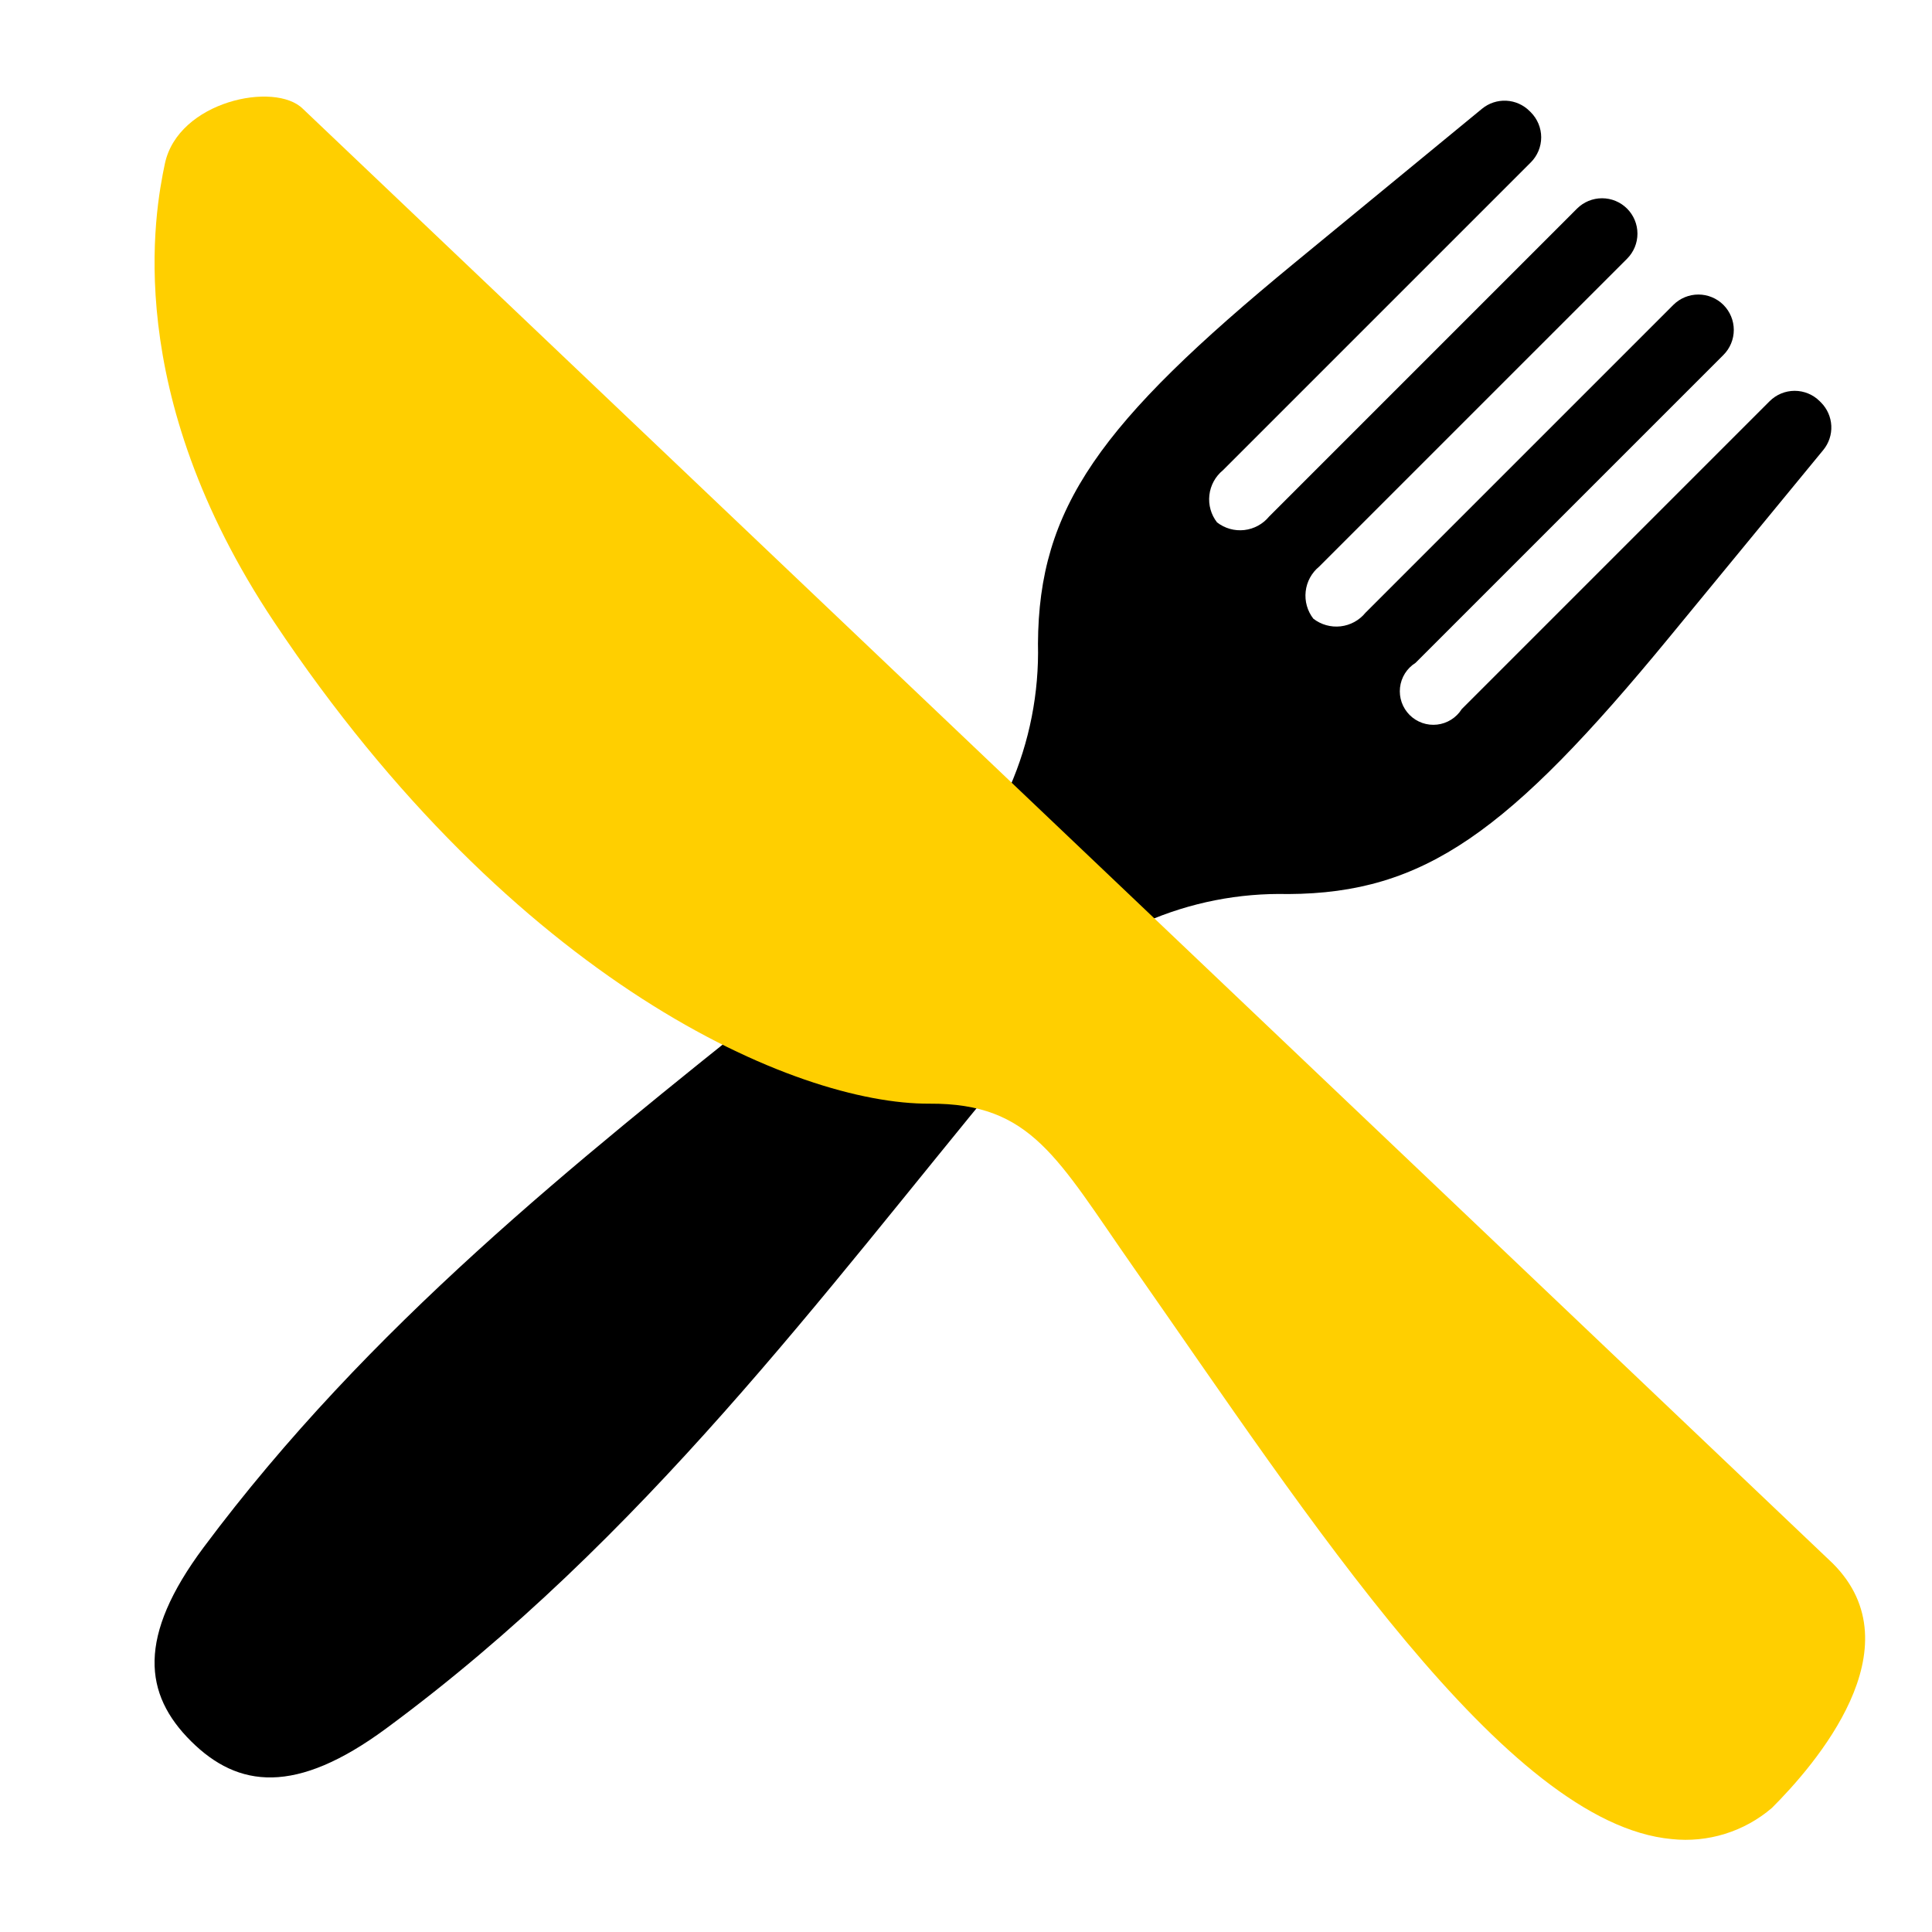
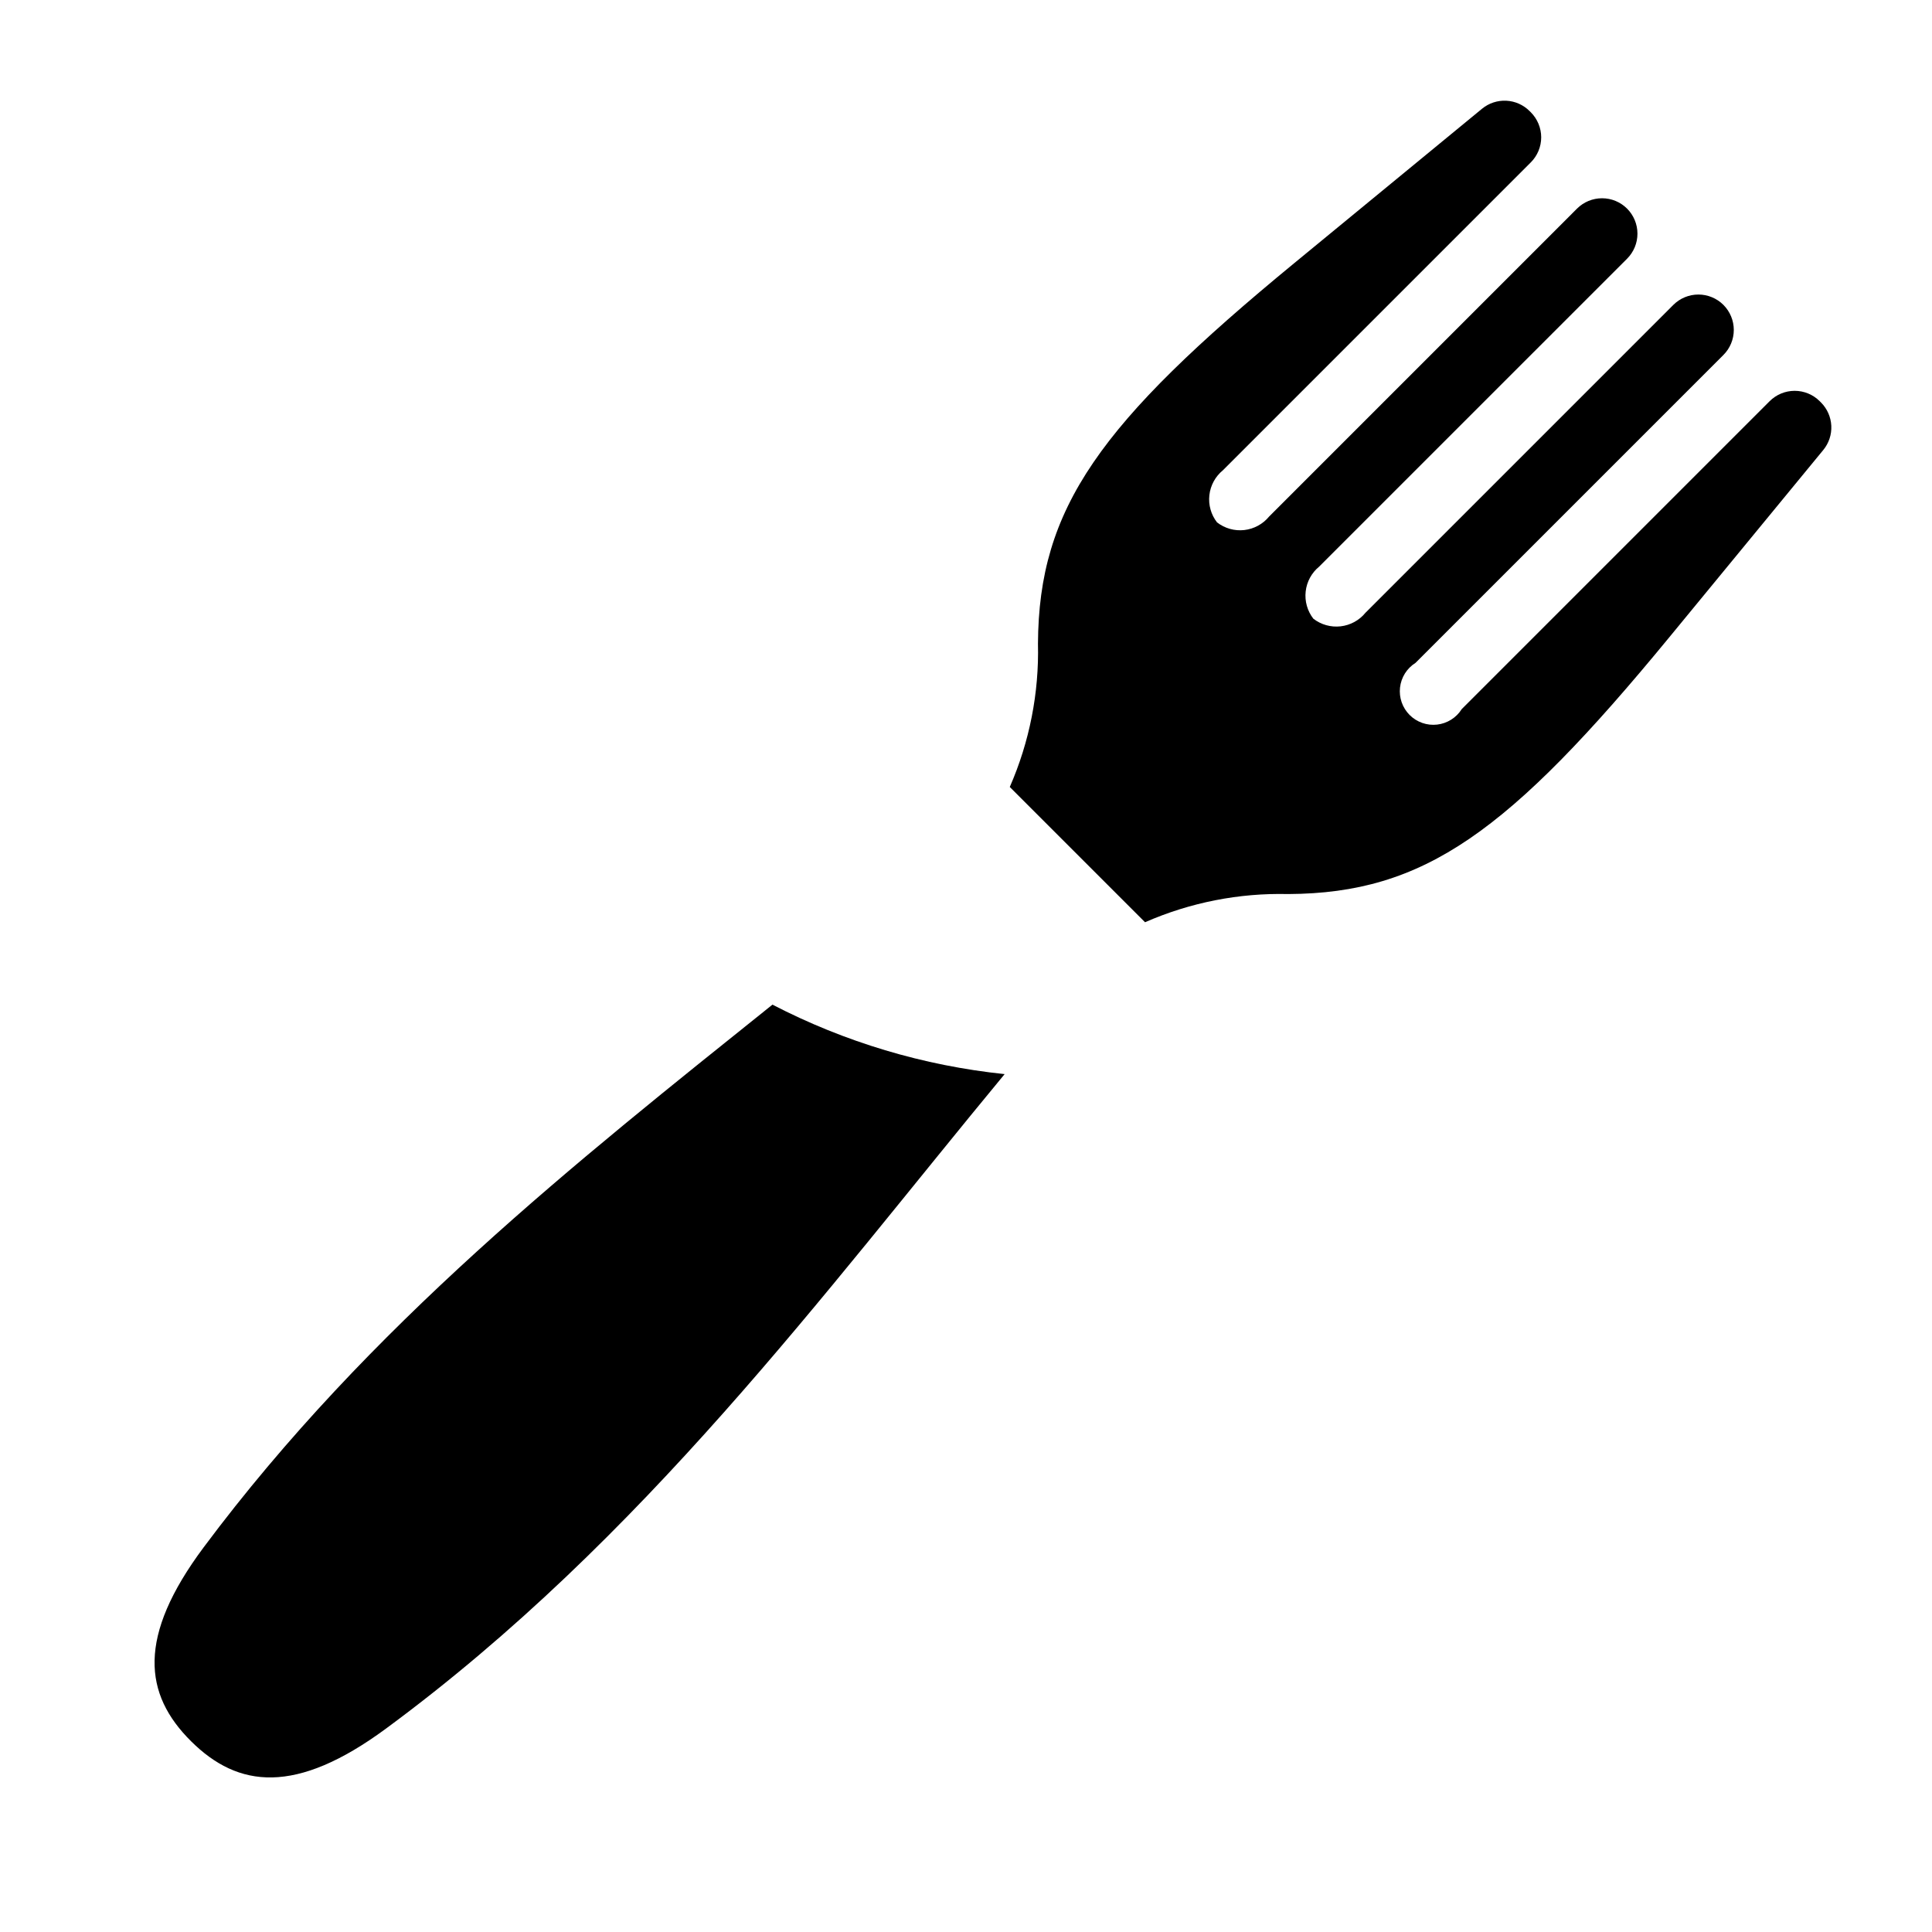
<svg xmlns="http://www.w3.org/2000/svg" width="100" height="100" viewBox="0 0 100 100" fill="none">
  <path d="M94.253 20.831L94.188 20.766C93.844 20.422 93.378 20.229 92.892 20.229C92.406 20.229 91.94 20.422 91.596 20.766L75.659 36.703C75.521 36.924 75.334 37.111 75.113 37.249C74.893 37.388 74.643 37.476 74.384 37.505C74.125 37.534 73.863 37.505 73.617 37.419C73.37 37.332 73.147 37.192 72.962 37.008C72.778 36.823 72.637 36.599 72.551 36.353C72.465 36.107 72.436 35.845 72.465 35.586C72.494 35.326 72.582 35.077 72.72 34.856C72.859 34.636 73.046 34.449 73.267 34.31L89.204 18.373C89.547 18.03 89.741 17.564 89.741 17.078C89.741 16.591 89.547 16.125 89.204 15.781C88.86 15.438 88.394 15.245 87.908 15.245C87.422 15.245 86.956 15.438 86.612 15.781L70.675 31.718C70.354 32.111 69.892 32.362 69.388 32.419C68.885 32.476 68.378 32.334 67.978 32.023C67.667 31.622 67.525 31.116 67.582 30.612C67.638 30.108 67.89 29.647 68.282 29.326L84.219 13.389C84.562 13.045 84.755 12.579 84.754 12.094C84.754 11.608 84.561 11.142 84.218 10.799C83.874 10.455 83.409 10.262 82.923 10.262C82.437 10.262 81.971 10.454 81.627 10.797L65.691 26.734C65.369 27.126 64.908 27.378 64.404 27.435C63.9 27.492 63.394 27.349 62.993 27.038C62.682 26.638 62.54 26.132 62.597 25.628C62.654 25.124 62.905 24.662 63.298 24.341L79.235 8.404C79.405 8.234 79.54 8.032 79.632 7.81C79.724 7.587 79.772 7.349 79.772 7.108C79.772 6.868 79.724 6.629 79.632 6.407C79.54 6.185 79.405 5.983 79.235 5.812L79.17 5.748C78.848 5.426 78.418 5.235 77.963 5.213C77.508 5.191 77.062 5.339 76.71 5.628L67.012 13.602C56.901 21.916 53.764 26.282 53.725 33.319C53.786 35.868 53.288 38.399 52.266 40.734L59.267 47.735C61.602 46.712 64.133 46.214 66.681 46.276C73.718 46.237 78.084 43.1 86.399 32.989L94.373 23.291C94.662 22.939 94.81 22.492 94.788 22.038C94.765 21.583 94.575 21.153 94.253 20.831Z" fill="black" />
  <path d="M52 55.596C47.802 55.159 43.725 53.939 39.982 52C29.849 60.124 19.109 68.601 10.538 80.094C7.083 84.728 7.446 87.697 9.886 90.123C12.326 92.549 15.306 92.915 19.974 89.475C33.318 79.64 42.622 66.931 52 55.596Z" fill="black" />
-   <path d="M91.715 93.577C93.929 91.363 99.228 85.286 94.868 80.926L15.68 5.635C14.238 4.193 9.216 5.233 8.533 8.477C8.015 10.937 6.252 20.289 14.186 32.191C26.66 50.905 41.192 57.164 48.113 57.126C53.4 57.097 54.712 59.94 58.662 65.588C67.76 78.597 77.939 94.403 86.53 95.191C87.459 95.289 88.397 95.197 89.289 94.919C90.181 94.642 91.006 94.185 91.715 93.577Z" fill="#FFCF00" />
</svg>